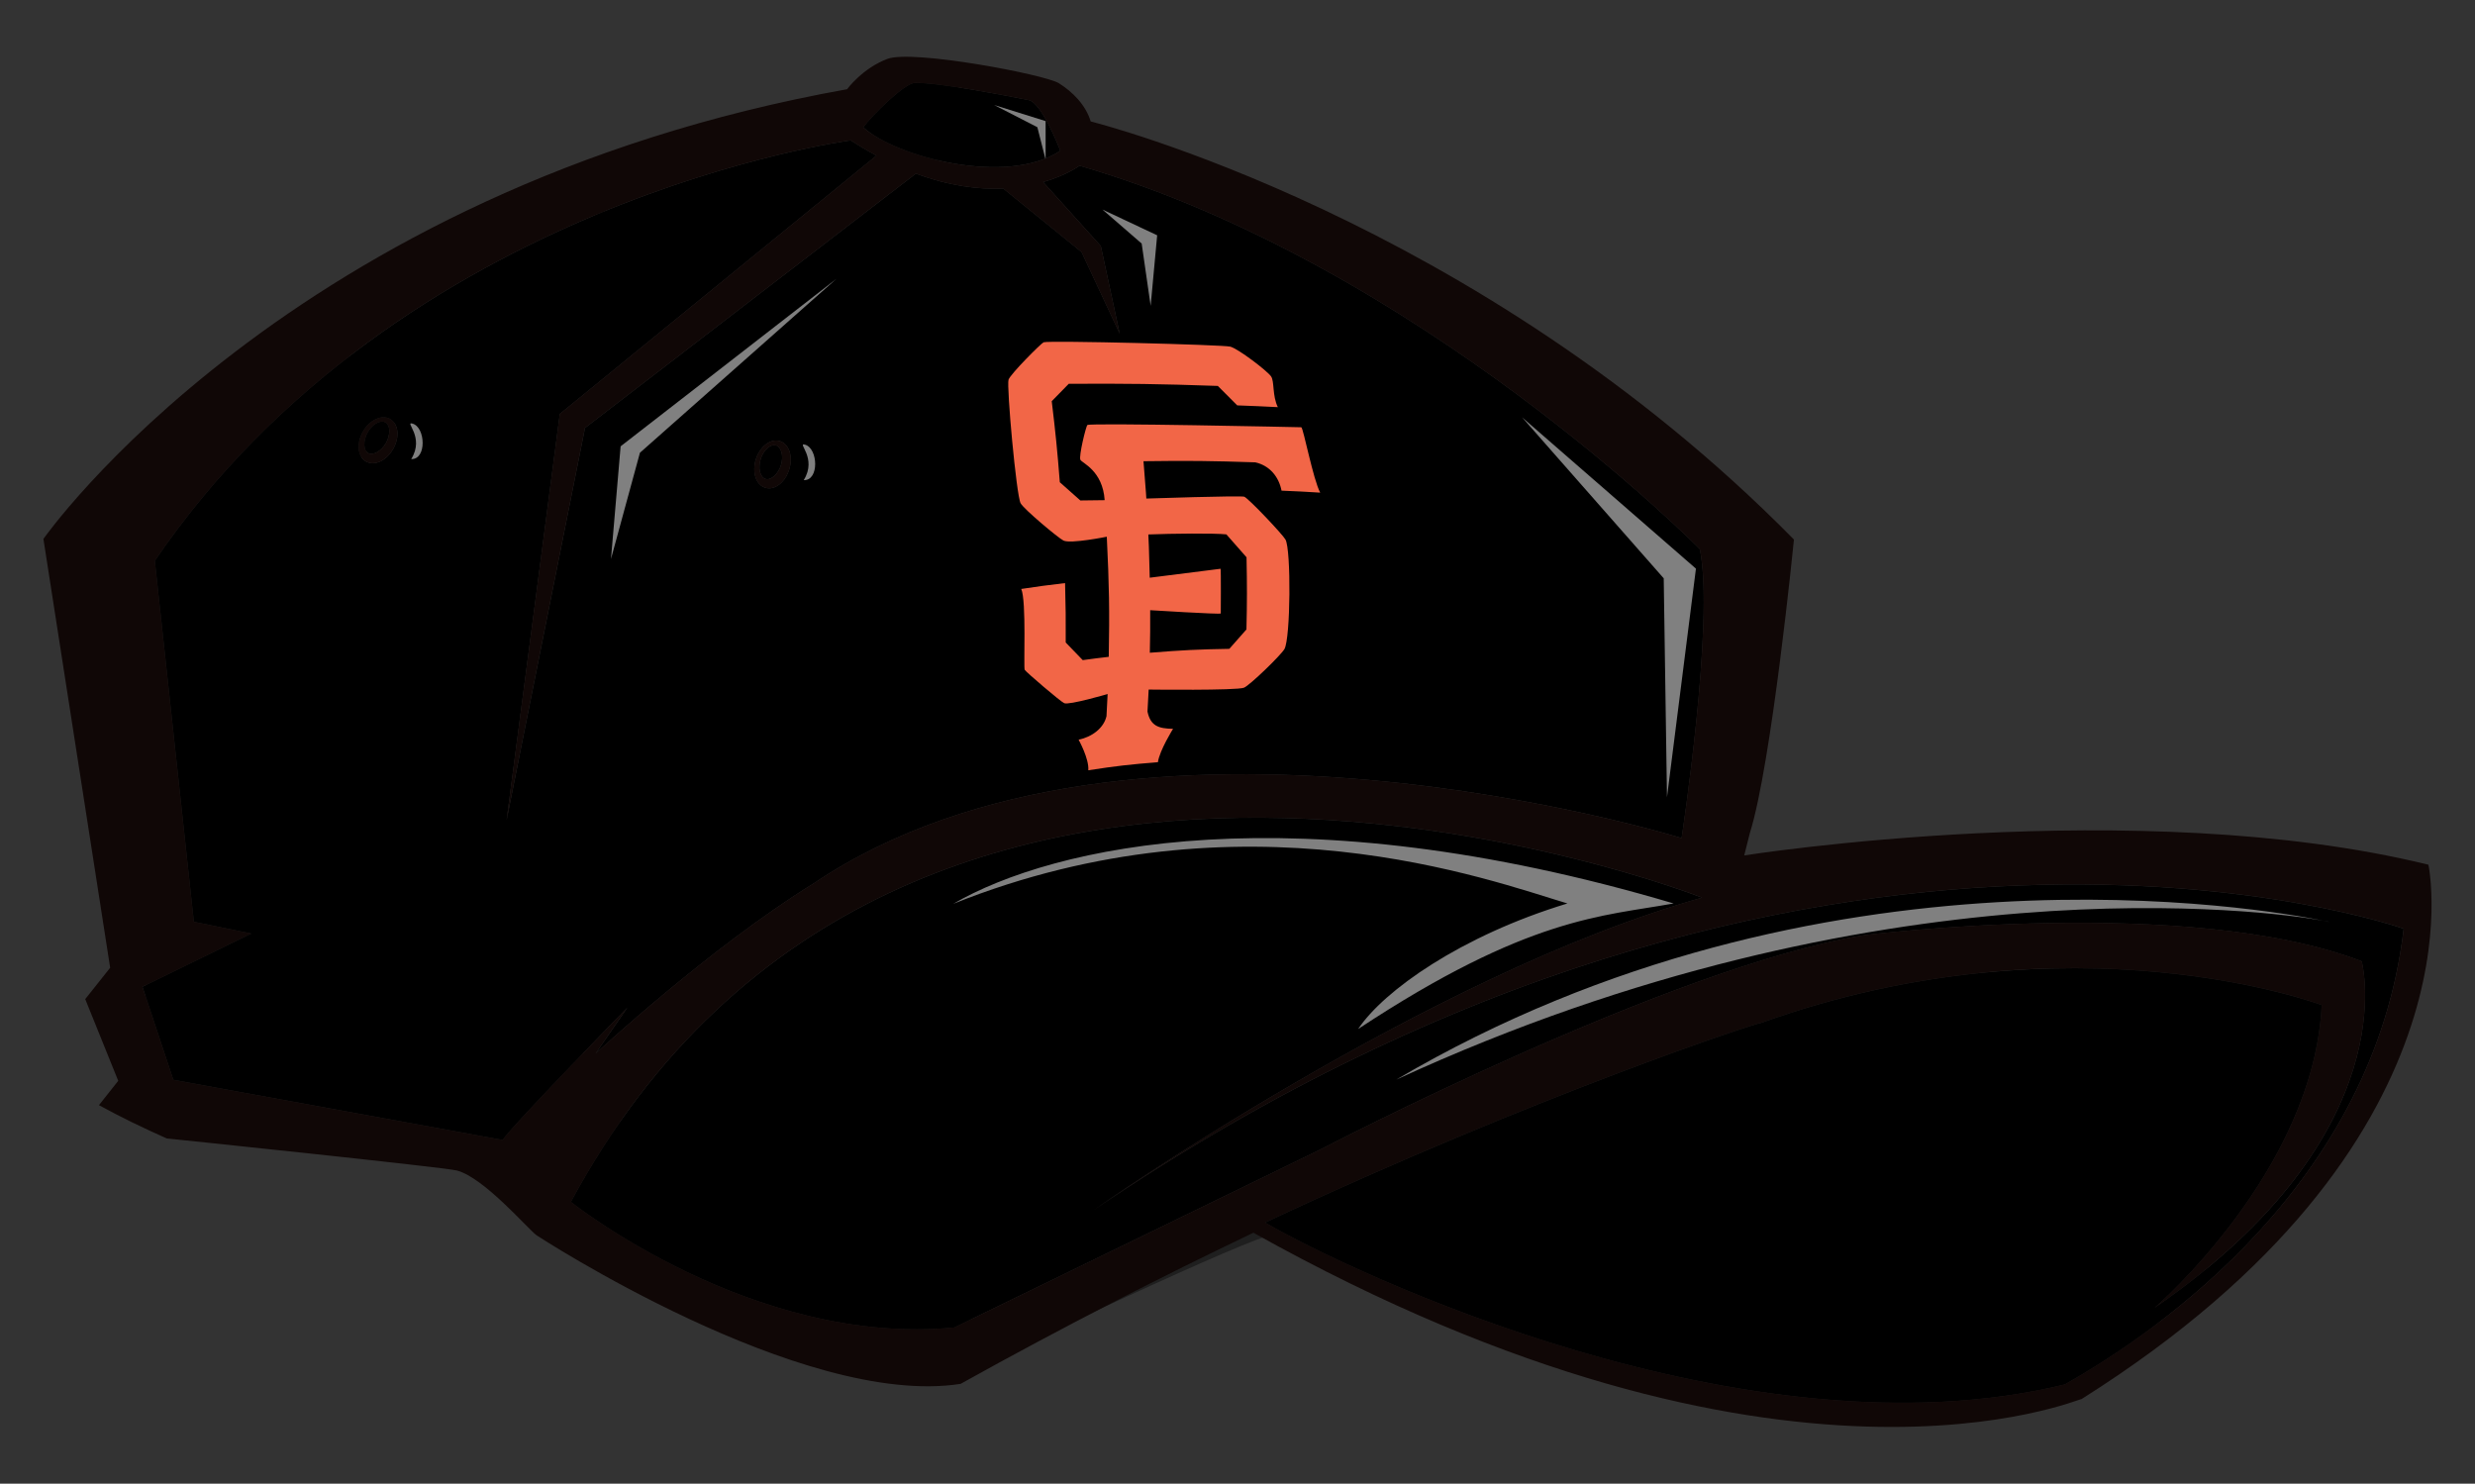
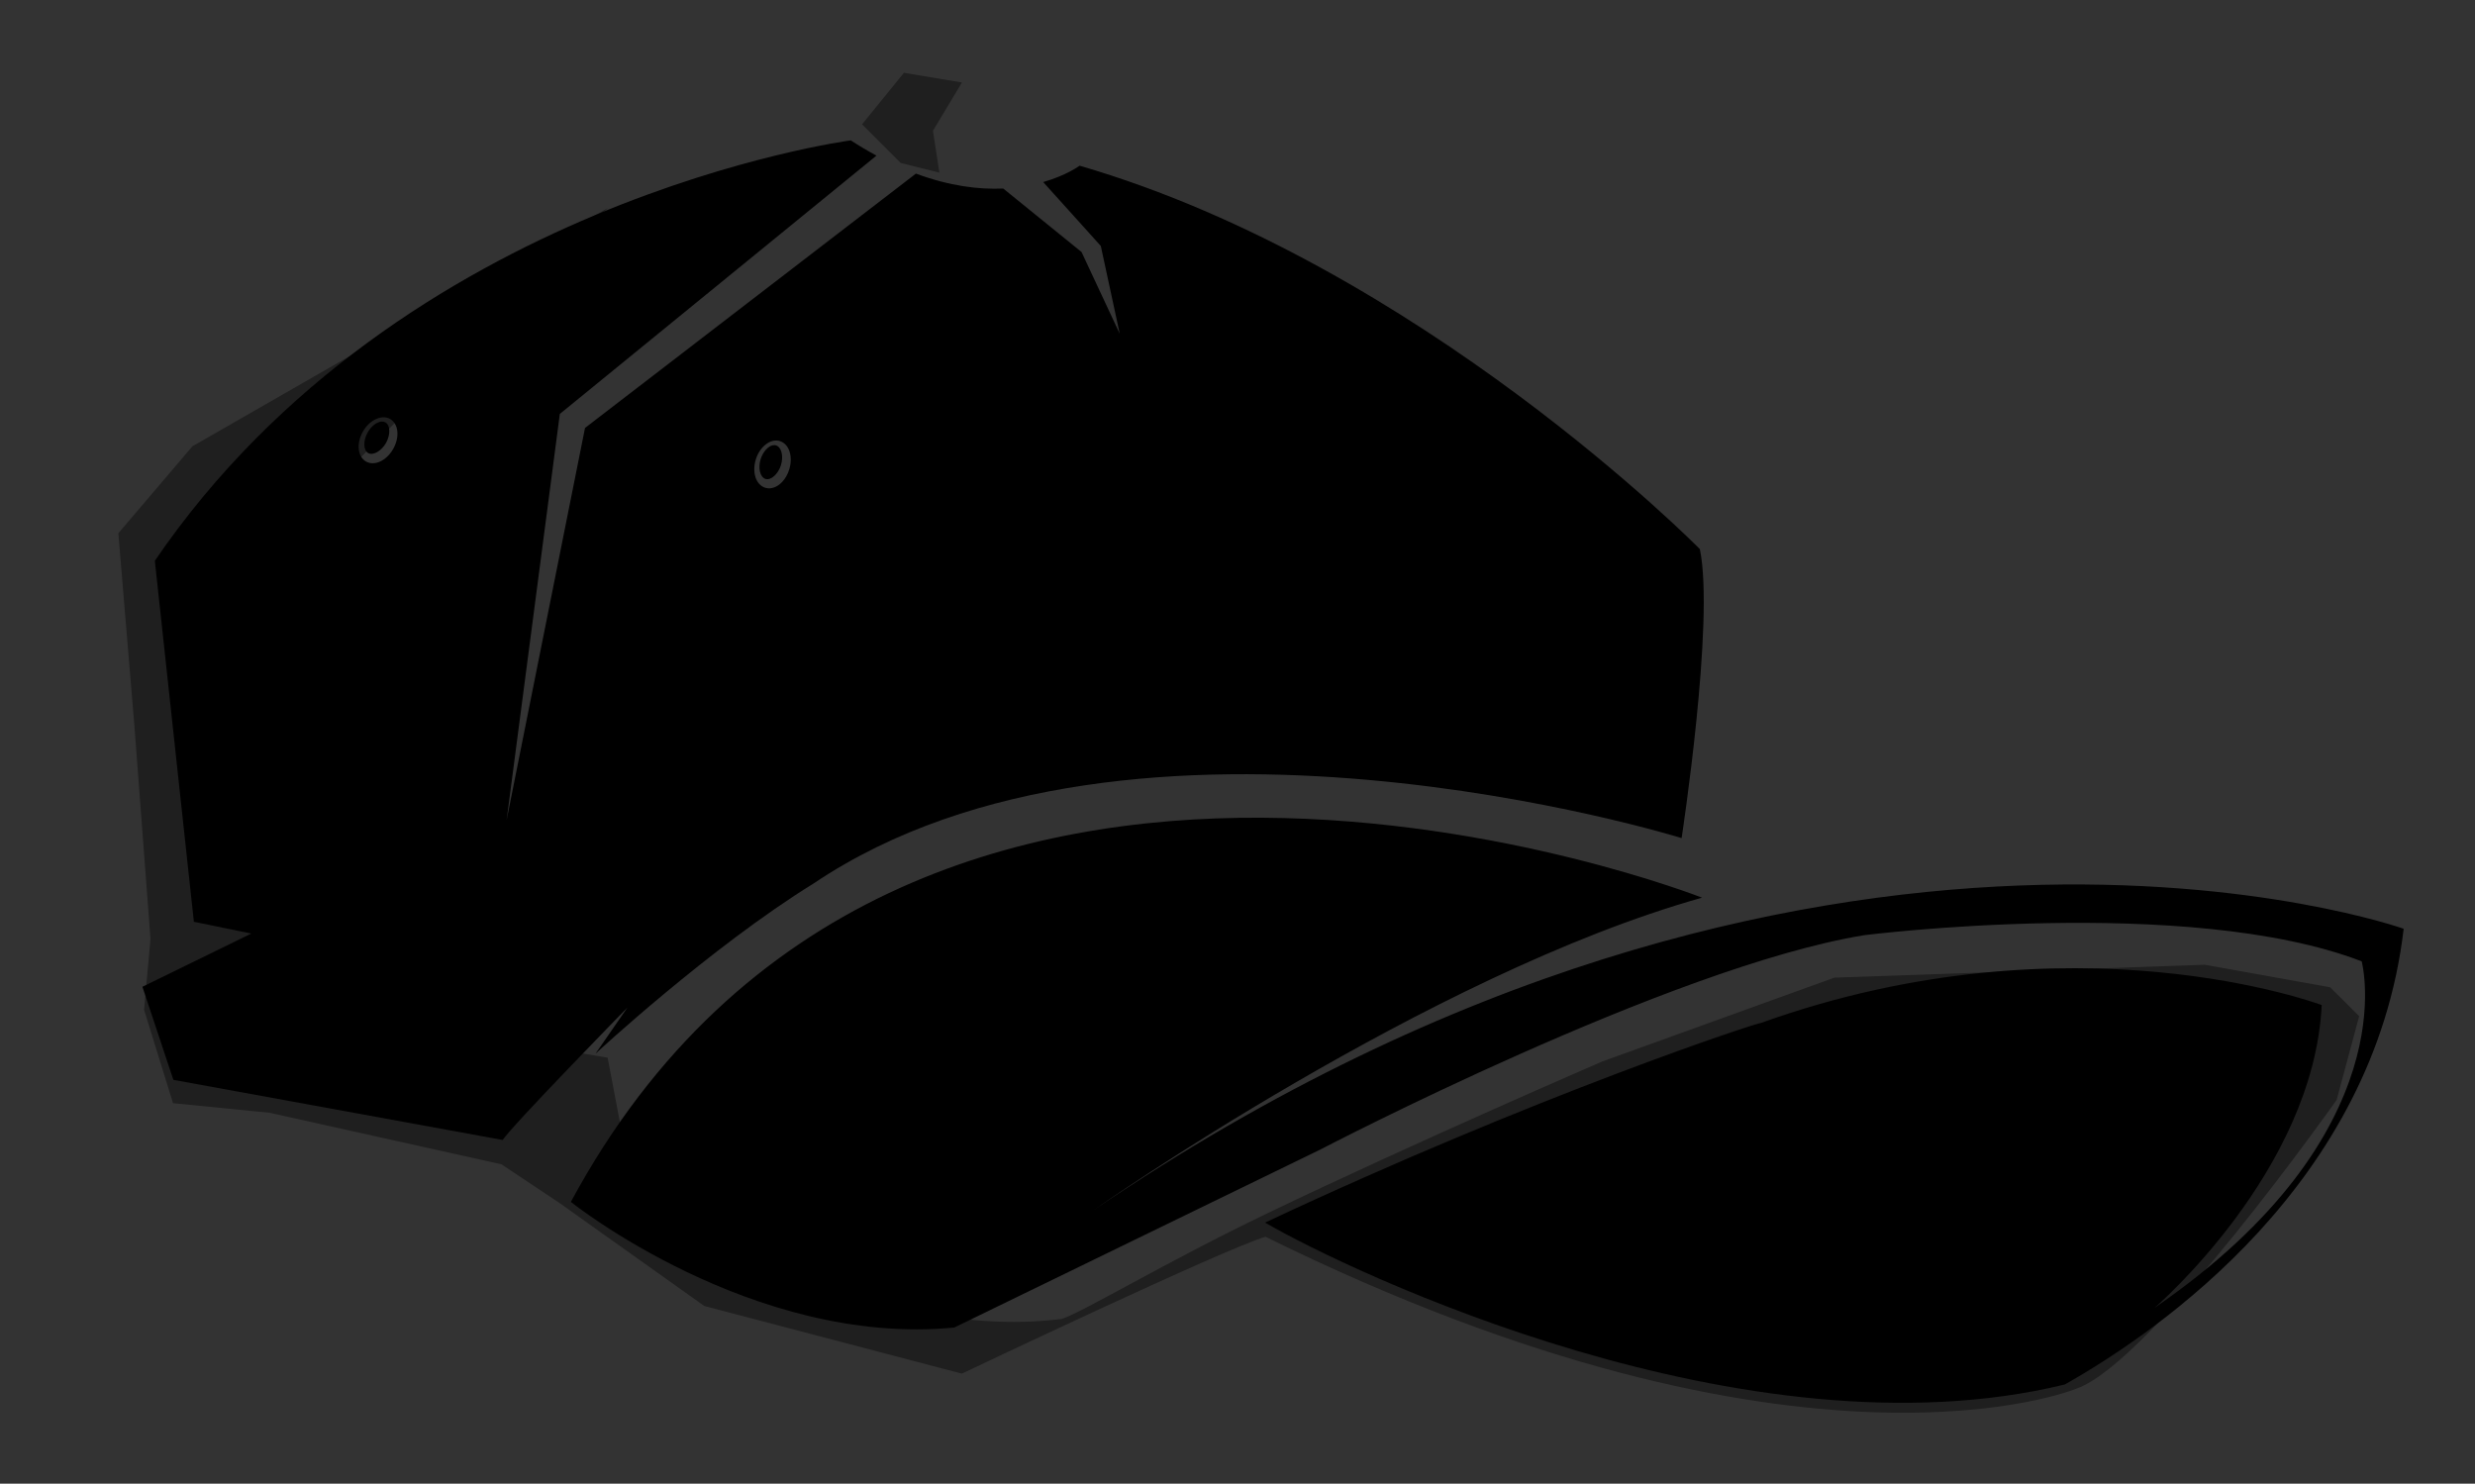
<svg xmlns="http://www.w3.org/2000/svg" version="1.1" id="Layer_1" x="0px" y="0px" width="57px" height="34.17px" viewBox="0 0 57 34.17" style="enable-background:new 0 0 57 34.17;" xml:space="preserve">
  <rect x="0" y="0" width="57" height="34.17" fill="#333333" stroke="none" />
  <path id="color4" d="M13.716,24.265c0,0,2.631-2.441,5.024-3.92c7.383-4.967,19.988-1.043,19.988-1.043s0.767-4.997,0.42-6.656  c0,0-6.45-6.55-14.284-8.83c0,0-0.295,0.221-0.839,0.377l1.327,1.472l0.436,2.022l-0.88-1.883l-1.803-1.462  c-0.556,0.025-1.232-0.055-2.011-0.344l-7.621,5.858l-1.806,9.034l1.226-9.357l7.292-5.949c-0.193-0.104-0.39-0.22-0.592-0.351  c0,0-10.349,1.359-16.027,9.682l0.899,8.314L5.788,21.5L3.28,22.726l0.713,2.143l7.584,1.385c0.215-0.332,2.873-3.05,2.873-3.05  L13.716,24.265z M9.058,10.334c-0.113,0.204-0.299,0.335-0.474,0.335c-0.055,0-0.105-0.013-0.151-0.038  c-0.197-0.109-0.231-0.411-0.078-0.687C8.503,9.677,8.788,9.54,8.979,9.646C9.177,9.756,9.211,10.058,9.058,10.334z M17.408,10.575  c0.092-0.292,0.343-0.483,0.552-0.417c0.215,0.067,0.31,0.357,0.215,0.658c-0.07,0.223-0.226,0.389-0.397,0.424  c-0.053,0.011-0.106,0.008-0.155-0.007C17.408,11.165,17.314,10.876,17.408,10.575z" />
  <path id="color3" d="M8.891,10.199c-0.103,0.185-0.296,0.298-0.409,0.236c-0.115-0.064-0.123-0.28-0.016-0.472  c0.082-0.15,0.22-0.254,0.334-0.254c0.027,0,0.052,0.006,0.074,0.018C8.99,9.791,8.997,10.007,8.891,10.199z M17.873,10.258  c-0.024-0.007-0.049-0.008-0.076-0.003c-0.112,0.023-0.226,0.153-0.278,0.316c-0.066,0.209-0.015,0.42,0.111,0.459  c0.123,0.039,0.29-0.111,0.354-0.313C18.05,10.508,17.999,10.298,17.873,10.258z" />
  <path id="color2" d="M25.191,27.867c0,0,7.708-5.425,14.008-7.193c0,0-18.366-7.246-26.052,7.007c0,0,4.186,3.342,8.829,2.893  l8.435-4.101c0,0,8.063-4.209,12.521-4.935c0,0,7.446-0.941,11.458,0.602c0,0,1.075,3.955-4.77,7.98c0,0,3.665-3.142,3.849-6.973  c0,0-5.737-2.161-12.919,0.414c-0.03-0.026-5.146,1.654-11.415,4.596c1.909,1.11,11.09,5.518,18.418,3.728  c2.161-1.22,7.12-4.626,7.804-10.495C55.357,21.388,41.808,16.576,25.191,27.867z" />
-   <path id="color1" d="M19.881,2.933c0.208-0.283,0.947-1.012,1.181-1.023c0.516-0.023,2.223,0.314,2.633,0.396  c0.303,0.061,0.725,1.166,0.725,1.166C23.179,4.295,20.643,3.615,19.881,2.933z" />
  <path id="shadow" style="opacity:0.4;enable-background:new    ;" d="M54.332,23.404l-0.519,1.928c0,0-4.25,6.022-5.981,6.645  c0,0-6.281,2.623-18.687-3.494c-0.913,0.261-6.993,3.152-6.993,3.152l-5.932-1.558l-3.336-2.373l-1.335-0.89L6.21,25.628  l-2.225-0.222l-0.667-2.151l0.148-1.631L3.097,16.73l-0.371-4.449l1.705-2.002l9.565-5.487l-8.008,8.083l0.148,7.712l3.93,1.632  l-3.855,0.816l7.783,1.325l0.595,3.124c0,0,5.19,3.485,9.862,2.892c0.475-0.148,2.388-1.305,4.725-2.427  c3.501-1.681,7.732-3.505,7.732-3.505l5.338-1.928l8.527-0.297l2.892,0.519L54.332,23.404z M21.634,3.976l-0.148-0.964L22.153,1.9  l-1.335-0.223l-0.964,1.186l0.89,0.89L21.634,3.976z" />
-   <path id="highlight" style="opacity:0.5;fill:#FFFFFF;enable-background:new    ;" d="M38.316,13.319l-3.262-3.708l4.004,3.485  l-0.667,5.265L38.316,13.319z M31.278,23.699c3.93-2.595,5.636-2.595,7.266-2.892c-8.749-2.595-14.294-1.325-16.592,0.009  c6.673-2.67,12.376-0.538,14.146-0.009C33.651,21.55,31.872,22.81,31.278,23.699z M14.071,12.874l0.667-2.447l4.523-4.004  l-4.968,3.856L14.071,12.874z M26.5,7.045l0.15-1.626l-1.26-0.593l0.903,0.783L26.5,7.045z M24.081,3.679v-0.89l-1.186-0.371  l0.996,0.512L24.081,3.679z M9.498,9.755C9.301,9.701,9.79,10.06,9.47,10.573C9.831,10.587,9.803,9.838,9.498,9.755z M18.538,10.24  c-0.197-0.054,0.291,0.305-0.028,0.818C18.871,11.072,18.843,10.324,18.538,10.24z M32.157,24.864  c11.085-5.108,20.111-3.887,21.347-3.661C52.186,20.937,41.919,19.115,32.157,24.864z M53.504,21.204  c0.093,0.019,0.143,0.03,0.143,0.03C53.638,21.23,53.589,21.219,53.504,21.204z" />
-   <path id="outline" style="fill:#100706;" d="M55.927,19.915c-6.703-1.646-15.757-0.214-15.757-0.214l0.128-0.509  c0.504-1.594,1.017-6.766,1.017-6.766c-7.313-7.431-16.196-9.629-16.196-9.629c-0.113-0.377-0.414-0.681-0.734-0.881  c-0.321-0.2-3.363-0.777-3.944-0.561c-0.581,0.217-0.932,0.7-0.932,0.7C6.623,4.362,1,12.412,1,12.412l1.537,9.876L1.963,23.01  l0.76,1.882l-0.444,0.56c0.507,0.28,1.03,0.53,1.562,0.767c0,0,6.39,0.661,6.684,0.739c0.624,0.165,1.631,1.343,1.832,1.491  c0,0,6.102,3.991,9.766,3.422c2.365-1.316,4.642-2.476,6.743-3.481c12.213,6.827,19.042,3.8,19.073,3.831  C57.317,26.315,55.927,19.915,55.927,19.915z M21.062,1.911c0.516-0.023,2.223,0.314,2.633,0.396  c0.303,0.061,0.725,1.166,0.725,1.166c-1.241,0.823-3.777,0.142-4.54-0.539C20.089,2.65,20.828,1.921,21.062,1.911z M11.576,26.254  l-7.584-1.385L3.28,22.726L5.788,21.5l-1.324-0.271l-0.899-8.314c5.678-8.323,16.027-9.682,16.027-9.682  c0.202,0.131,0.399,0.247,0.592,0.351l-7.292,5.949l-1.226,9.357l1.806-9.034l7.621-5.858c0.779,0.289,1.456,0.369,2.011,0.344  l1.803,1.462l0.88,1.883l-0.436-2.022l-1.327-1.472c0.544-0.156,0.839-0.377,0.839-0.377c7.834,2.28,14.284,8.83,14.284,8.83  c0.347,1.659-0.42,6.656-0.42,6.656s-12.605-3.924-19.988,1.043c-2.393,1.479-5.024,3.92-5.024,3.92l0.733-1.061  C14.45,23.204,11.792,25.922,11.576,26.254z M47.554,31.883c-7.328,1.79-16.509-2.618-18.418-3.728  c6.269-2.942,11.385-4.622,11.415-4.596c7.183-2.575,12.919-0.414,12.919-0.414c-0.184,3.831-3.849,6.973-3.849,6.973  c5.844-4.025,4.77-7.98,4.77-7.98c-4.012-1.543-11.458-0.602-11.458-0.602c-4.459,0.726-12.521,4.935-12.521,4.935l-8.435,4.101  c-4.643,0.45-8.829-2.893-8.829-2.893C20.834,13.426,39.2,20.672,39.2,20.672c-6.3,1.769-14.008,7.193-14.008,7.193  c16.617-11.291,30.167-6.478,30.167-6.478C54.674,27.257,49.714,30.663,47.554,31.883z M8.979,9.646  C8.788,9.54,8.503,9.677,8.355,9.944c-0.153,0.276-0.119,0.578,0.078,0.687c0.045,0.025,0.096,0.038,0.151,0.038  c0.175,0,0.361-0.132,0.474-0.335C9.211,10.058,9.177,9.756,8.979,9.646z M8.891,10.199c-0.103,0.185-0.296,0.298-0.409,0.236  c-0.115-0.064-0.123-0.28-0.016-0.472c0.082-0.15,0.22-0.254,0.334-0.254c0.027,0,0.052,0.006,0.074,0.018  C8.99,9.791,8.997,10.007,8.891,10.199z M17.623,11.233c0.05,0.015,0.102,0.018,0.155,0.007c0.171-0.035,0.327-0.201,0.397-0.424  c0.095-0.301,0-0.59-0.215-0.658c-0.209-0.066-0.46,0.125-0.552,0.417C17.314,10.876,17.408,11.165,17.623,11.233z M17.519,10.572  c0.051-0.163,0.165-0.293,0.278-0.316c0.027-0.005,0.052-0.004,0.076,0.003c0.126,0.04,0.177,0.25,0.111,0.459  c-0.063,0.202-0.23,0.352-0.354,0.313C17.504,10.991,17.454,10.781,17.519,10.572z" />
-   <path id="fill" style="fill:#F26647;" d="M26.479,13.305l1.631-0.206c0.012,0.009,0.005,1.03,0.005,1.03  c-0.026,0.024-1.626-0.076-1.626-0.076c0.002,0.396,0,0.592-0.008,0.98c0.742-0.06,1.112-0.078,1.831-0.09  c0.159-0.18,0.238-0.269,0.394-0.447c0.015-0.659,0.015-0.992,0.002-1.661c-0.183-0.211-0.276-0.316-0.464-0.528  c-0.272-0.03-1.246-0.02-1.799,0.002c-0.015-0.33-0.025-0.496-0.047-0.827c0,0,2.191-0.073,2.259-0.042  c0.109,0.049,0.885,0.871,0.948,0.986c0.132,0.237,0.117,2.278-0.024,2.522c-0.084,0.145-0.796,0.834-0.931,0.89  c-0.162,0.068-2.196,0.043-2.196,0.043c-0.009,0.204-0.015,0.306-0.027,0.507c0.07,0.332,0.256,0.392,0.589,0.397  c0,0-0.31,0.495-0.349,0.769c-0.634,0.05-0.957,0.086-1.603,0.186c0.022-0.264-0.223-0.704-0.223-0.704  c0.311-0.065,0.579-0.268,0.642-0.542c0.012-0.202,0.017-0.304,0.026-0.51c0,0-0.885,0.259-0.999,0.211  c-0.084-0.035-0.882-0.718-0.911-0.769c-0.029-0.052,0.043-1.584-0.079-1.862c0.4-0.061,0.602-0.087,1.009-0.135  c0.015,0.553,0.018,0.828,0.015,1.368c0.158,0.164,0.236,0.245,0.392,0.406c0.239-0.033,0.359-0.048,0.599-0.076  c0.02-1.078,0.01-1.641-0.045-2.766c0,0-0.83,0.168-0.997,0.089c-0.115-0.055-0.913-0.722-0.988-0.86  c-0.099-0.183-0.327-2.704-0.278-2.846c0.044-0.13,0.75-0.838,0.808-0.861c0.115-0.046,4.143,0.056,4.302,0.101  c0.189,0.054,0.844,0.554,0.936,0.684c0.081,0.114,0.025,0.44,0.156,0.709c-0.369-0.019-0.556-0.027-0.935-0.041  c-0.177-0.18-0.266-0.269-0.447-0.448c-1.363-0.047-2.077-0.056-3.433-0.049c-0.157,0.158-0.235,0.238-0.392,0.401  c0.089,0.738,0.127,1.114,0.186,1.866c0.19,0.169,0.284,0.253,0.473,0.42c0.223-0.004,0.335-0.006,0.56-0.007  c-0.046-0.682-0.518-0.852-0.559-0.929c-0.042-0.08,0.129-0.778,0.161-0.802c0.071-0.053,4.925,0.051,4.927,0.052  c0.049,0.029,0.273,1.207,0.435,1.506c-0.35-0.022-0.528-0.031-0.891-0.046c-0.062-0.323-0.277-0.58-0.605-0.652  c-1.007-0.034-1.533-0.04-2.574-0.026C26.424,11.696,26.455,12.241,26.479,13.305L26.479,13.305z" />
</svg>